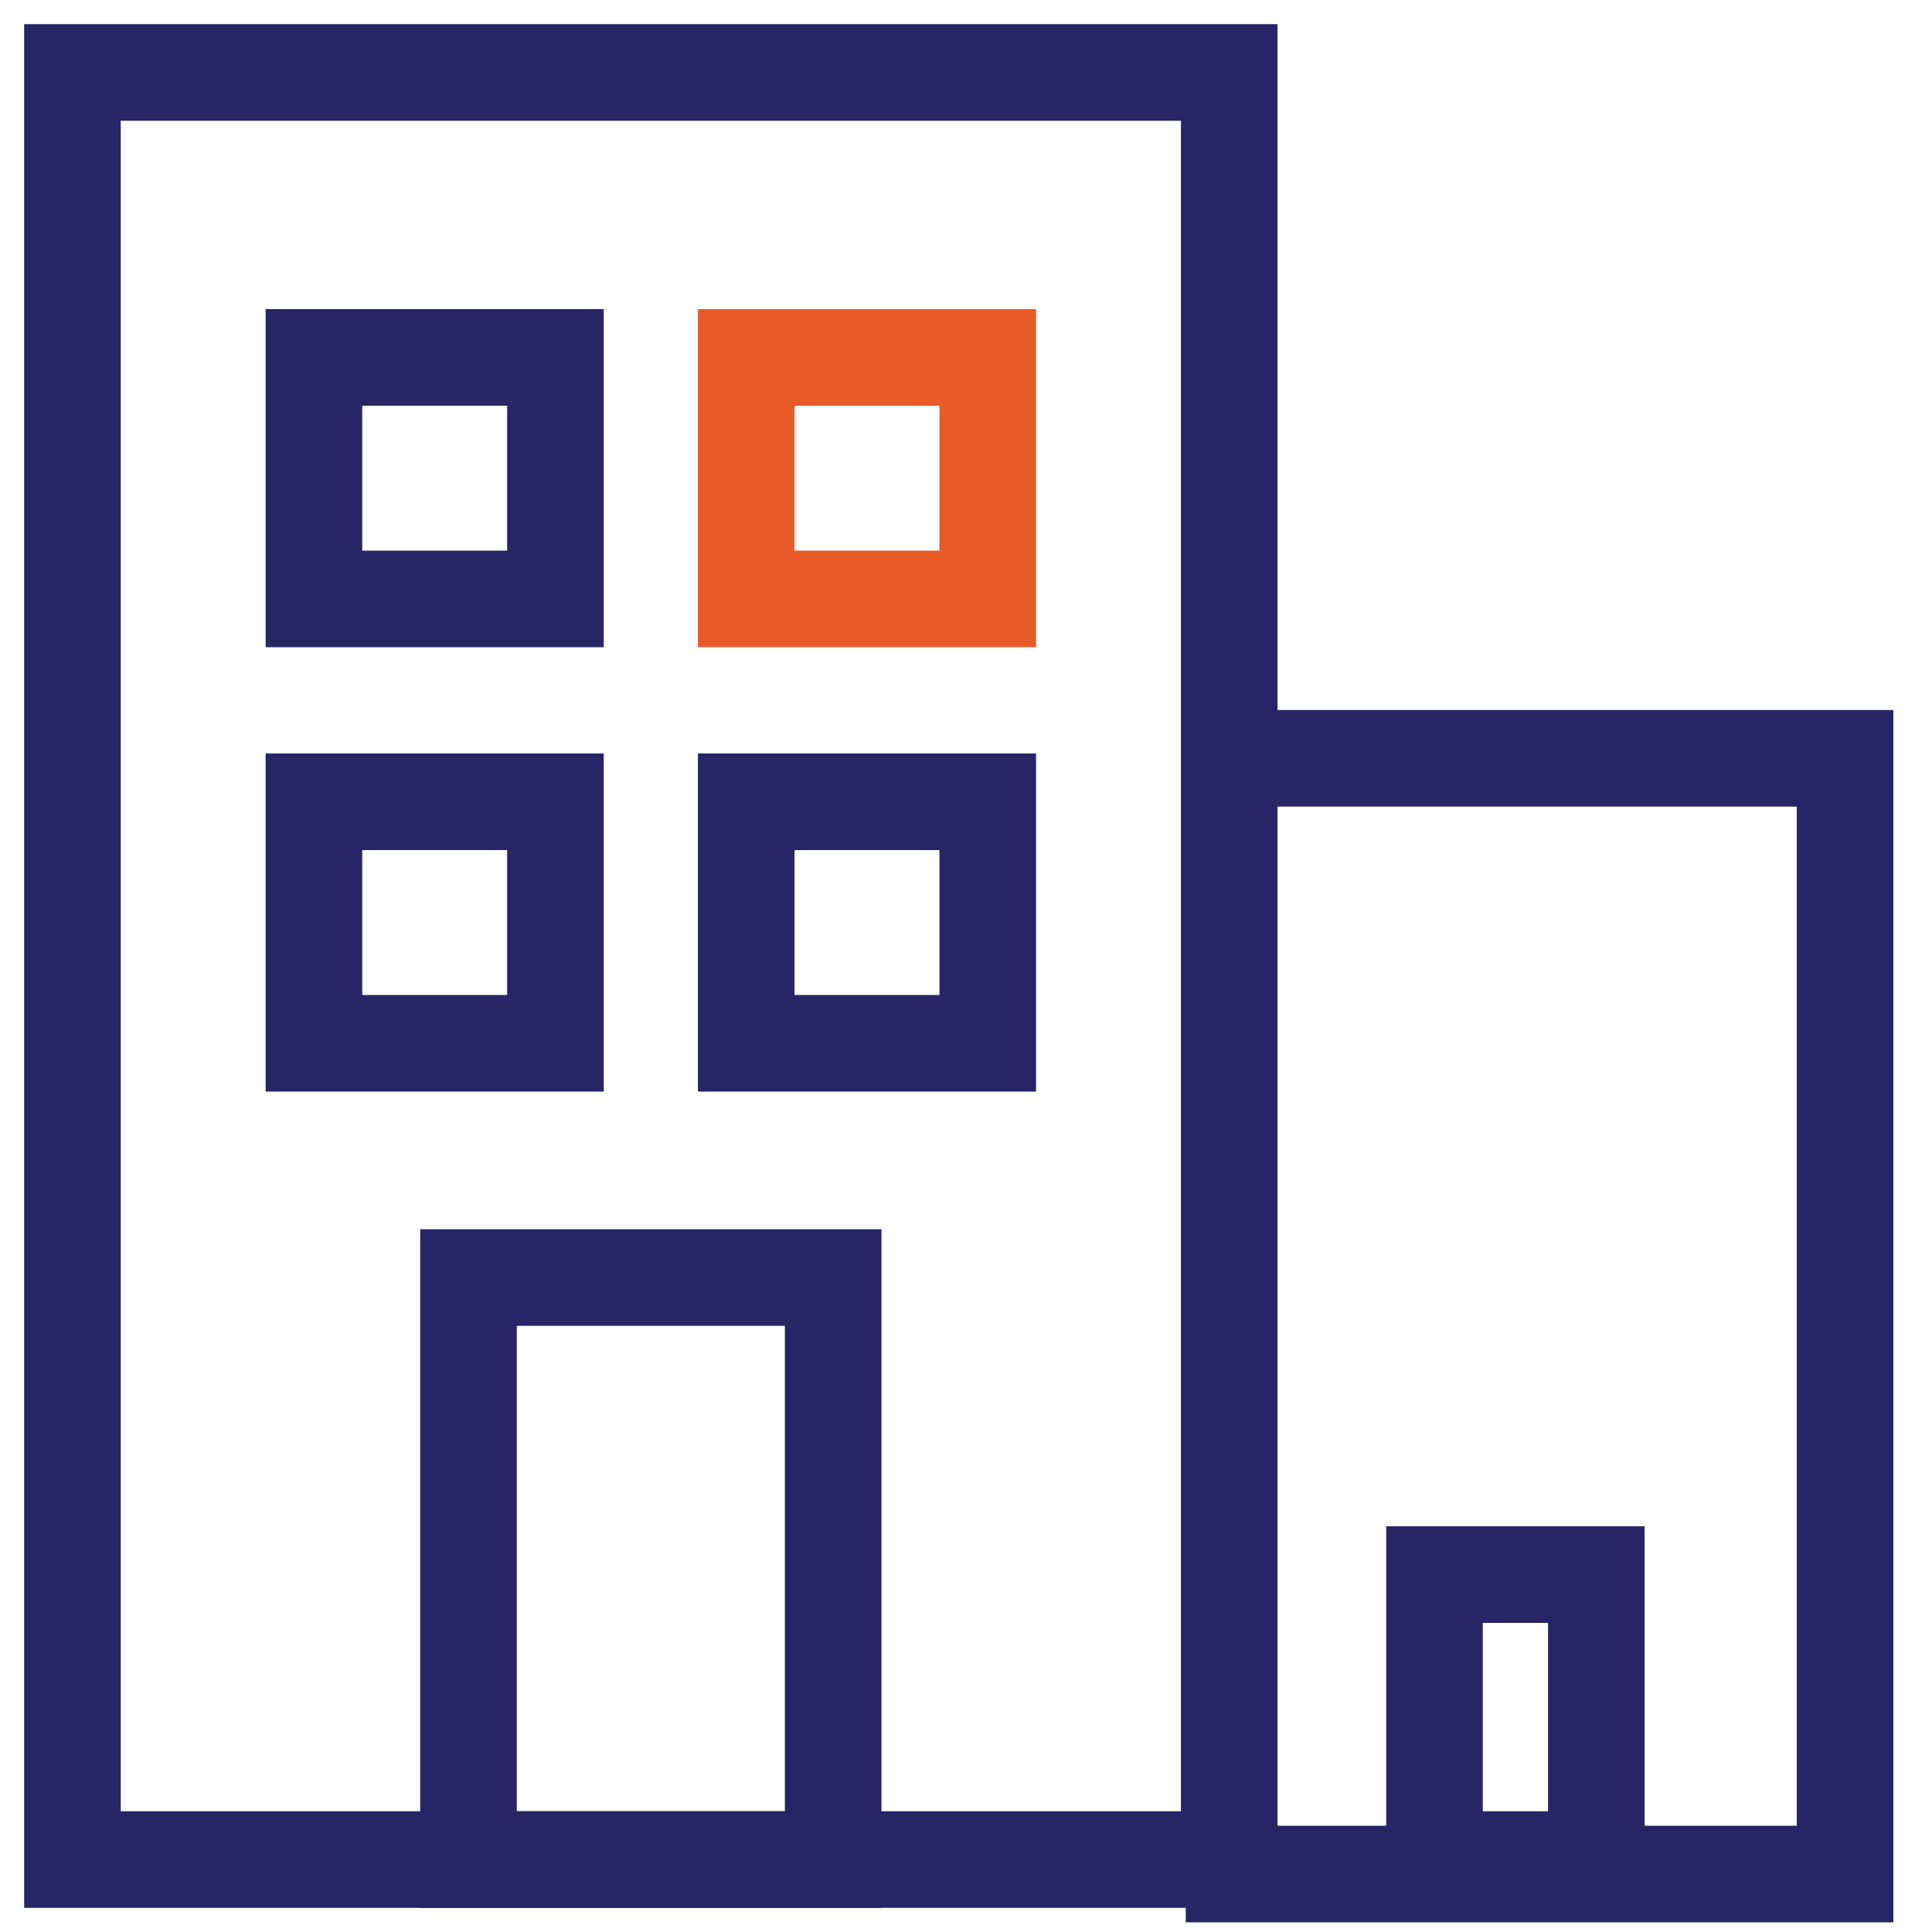
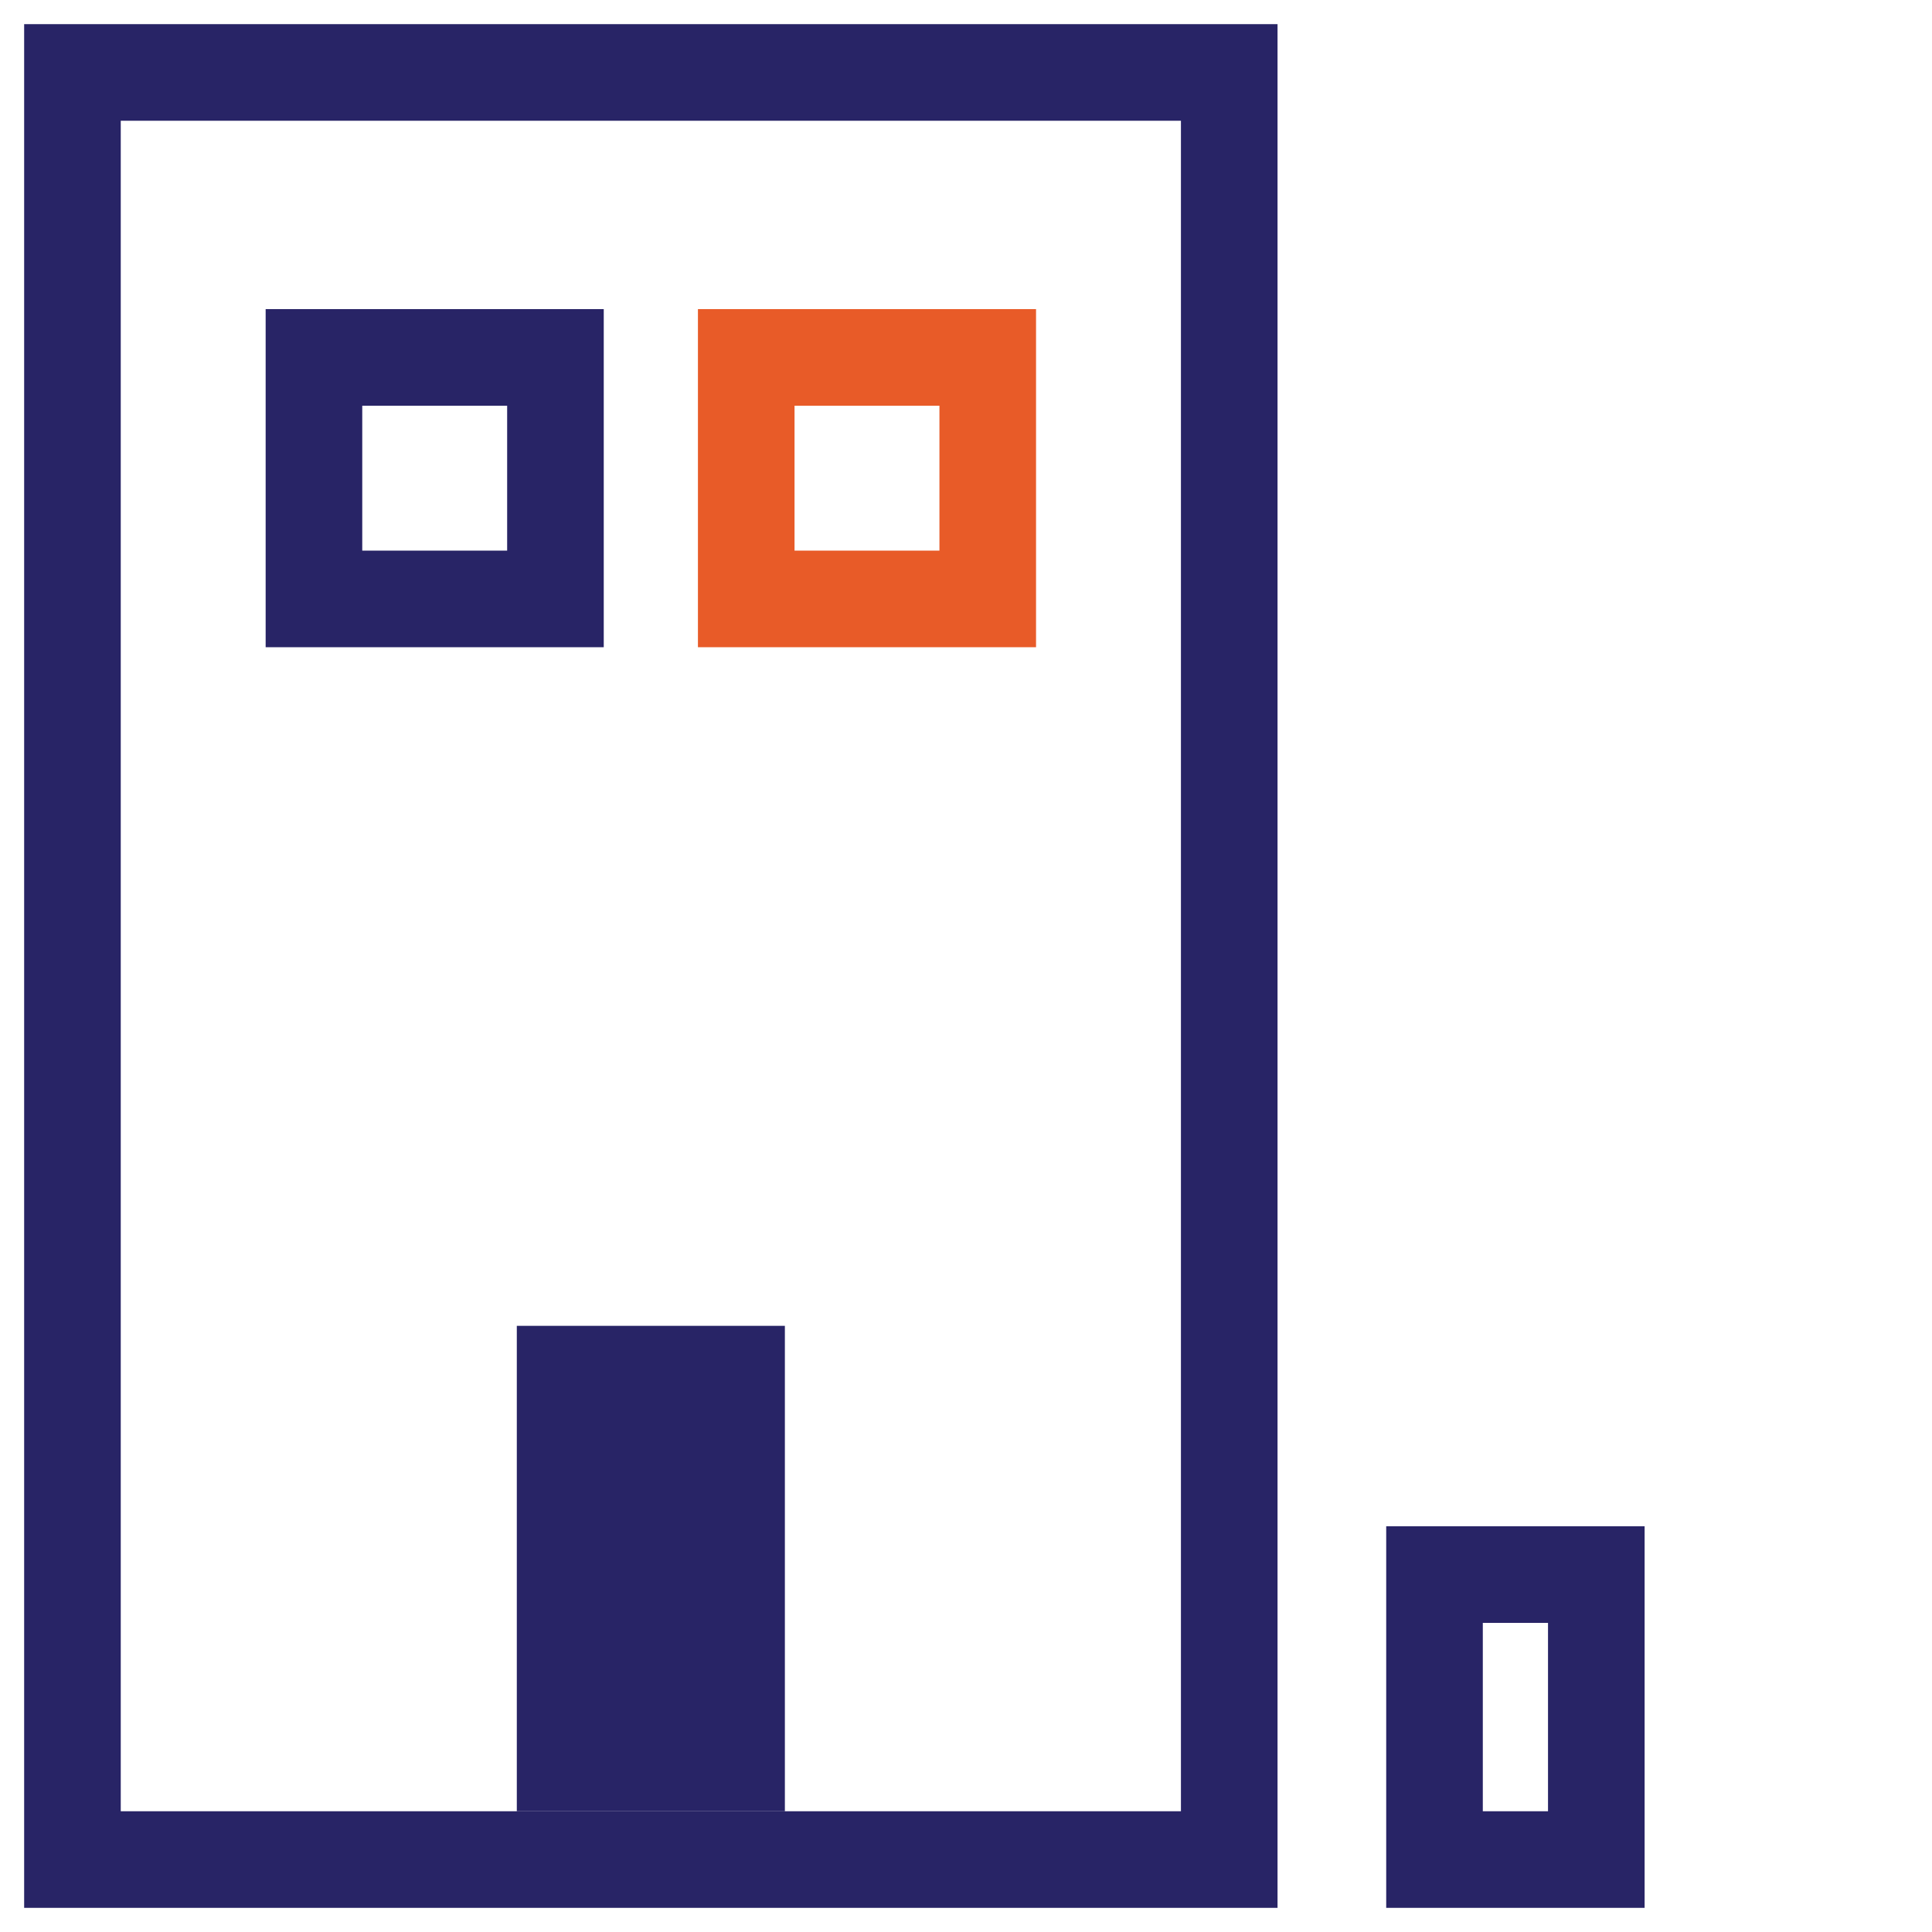
<svg xmlns="http://www.w3.org/2000/svg" version="1.1" id="Layer_1" x="0px" y="0px" width="80px" height="80px" viewBox="0 0 80 80" style="enable-background:new 0 0 80 80;" xml:space="preserve">
  <style type="text/css">
	.st0{fill:none;stroke:#282466;stroke-width:4;stroke-miterlimit:10;}
	.st1{fill:none;stroke:#E85B28;stroke-width:4;stroke-miterlimit:10;}
	.st2{fill:#282466;}
</style>
  <g>
    <rect x="13" y="14.8" class="st0" width="10" height="10" />
    <rect x="30.9" y="14.8" class="st1" width="10" height="10" />
-     <rect x="13" y="33.2" class="st0" width="10" height="10" />
-     <rect x="30.9" y="33.2" class="st0" width="10" height="10" />
    <g>
      <path class="st2" d="M48.9,5v70H5V5H48.9 M52.9,1H1v78h51.9V1L52.9,1z" />
    </g>
-     <polyline class="st0" points="49.1,31.4 76.4,31.4 76.4,77.6 49.1,77.6  " />
    <g>
-       <path class="st2" d="M32.5,54.9V75H21.4V54.9H32.5 M36.5,50.9H17.4V79h19.1V50.9L36.5,50.9z" />
+       <path class="st2" d="M32.5,54.9V75H21.4V54.9H32.5 M36.5,50.9H17.4h19.1V50.9L36.5,50.9z" />
    </g>
    <g>
      <g>
        <path class="st2" d="M64.1,67.2V75h-2.7v-7.8H64.1 M68.1,63.2H57.4V79h10.7V63.2L68.1,63.2z" />
      </g>
    </g>
  </g>
</svg>